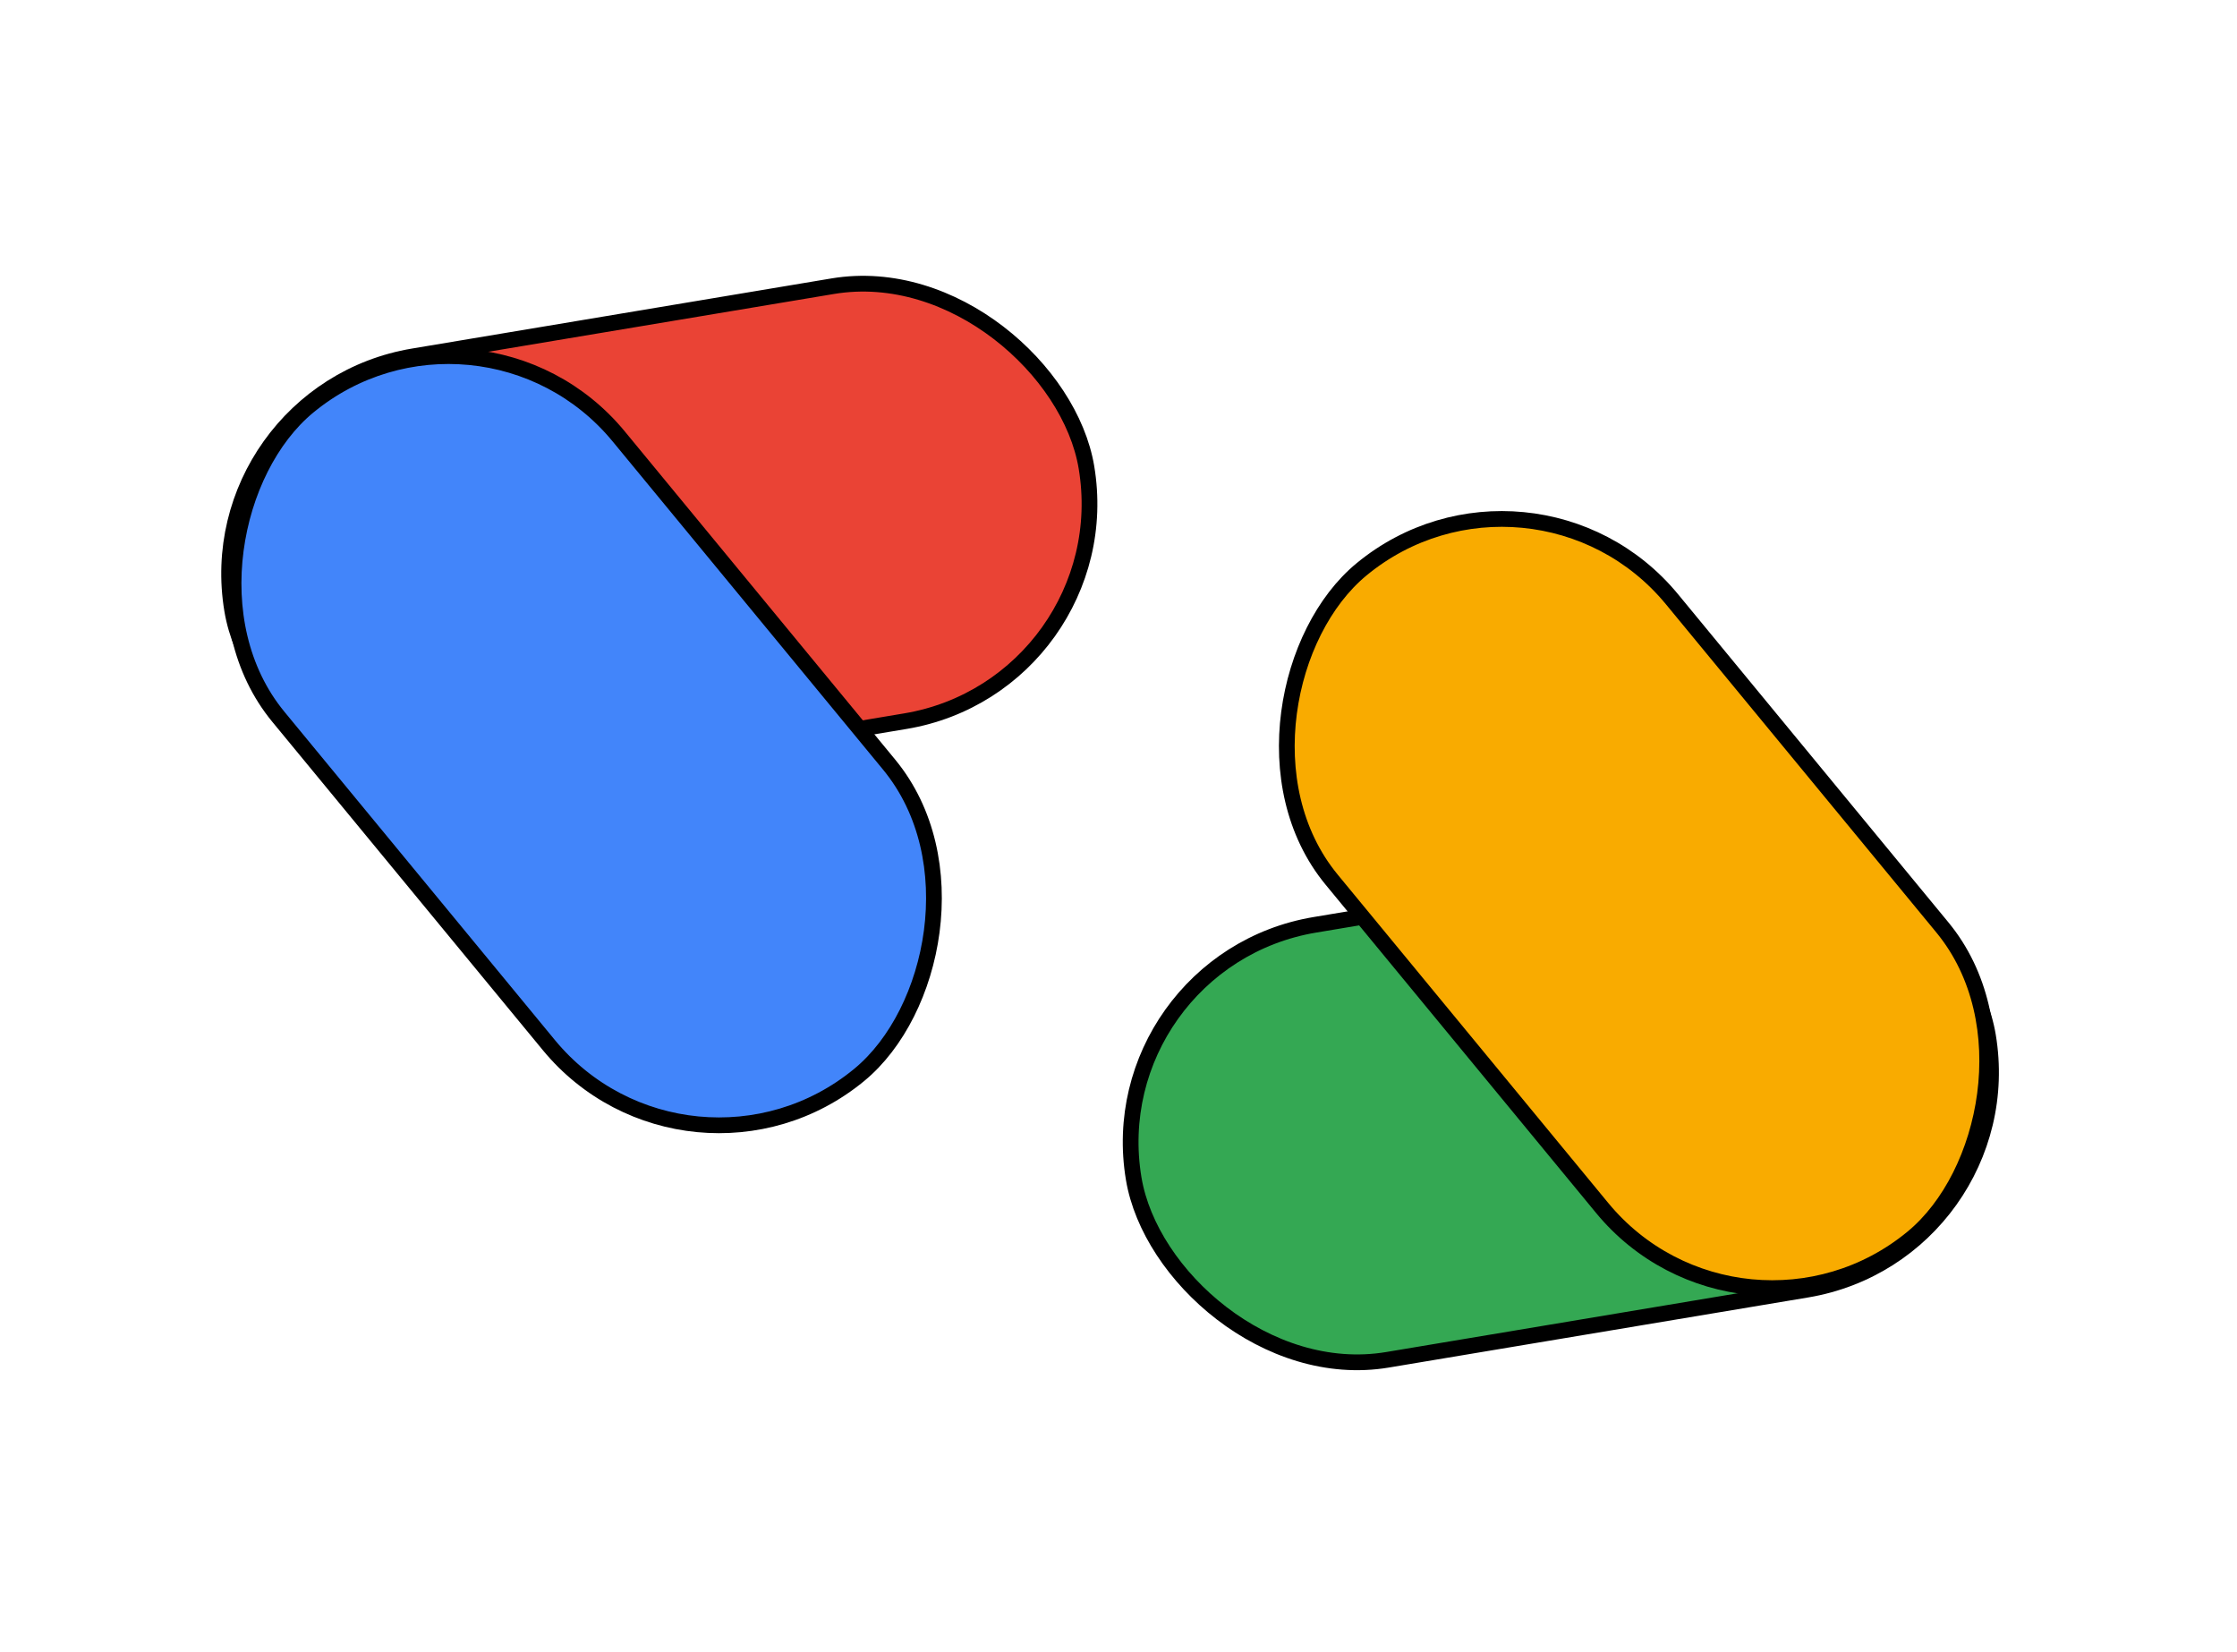
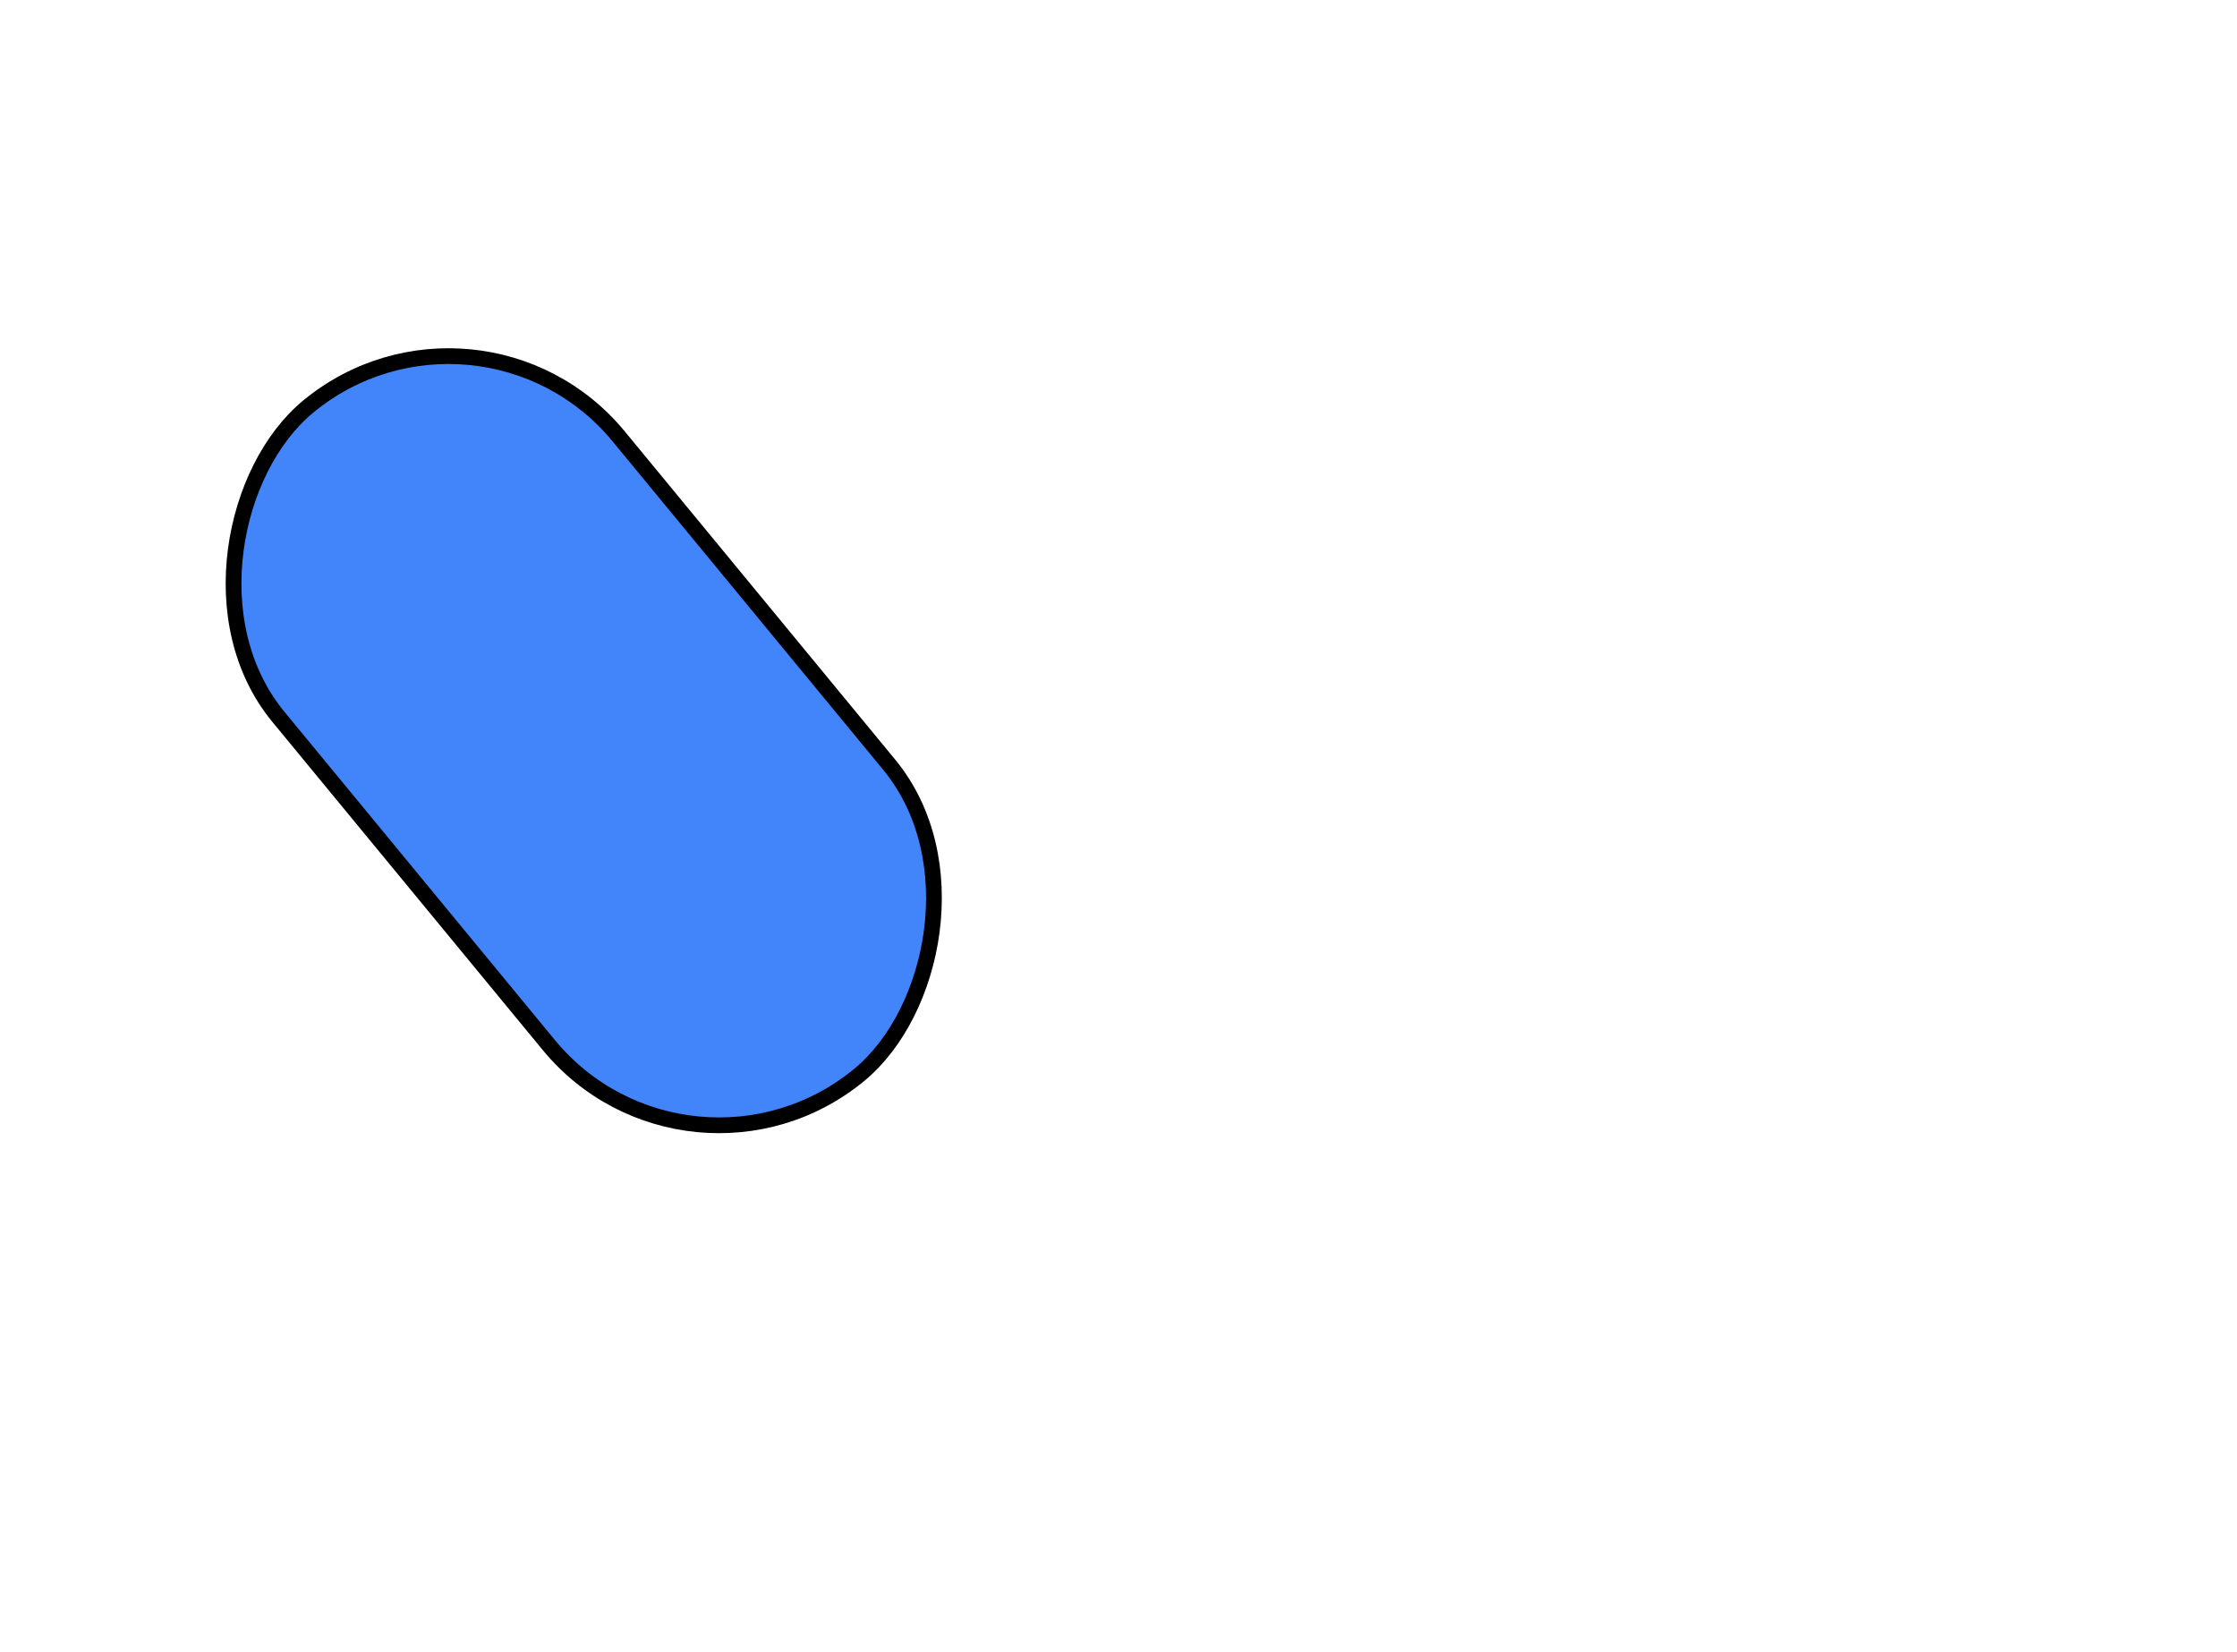
<svg xmlns="http://www.w3.org/2000/svg" width="130" height="96" viewBox="0 0 130 96" fill="none">
-   <rect x="11.38" y="22.817" width="50.334" height="25.625" rx="12.812" transform="rotate(-9.49 11.38 22.817)" fill="#EA4335" stroke="black" stroke-width="0.915" />
  <rect x="27.807" y="15.47" width="50.334" height="25.625" rx="12.812" transform="rotate(50.51 27.807 15.47)" fill="#4285FA" stroke="black" stroke-width="0.915" />
-   <rect x="63.771" y="55.851" width="50.334" height="25.625" rx="12.812" transform="rotate(-9.49 63.771 55.851)" fill="#34A853" stroke="black" stroke-width="0.915" />
-   <rect x="89.016" y="24.931" width="50.334" height="25.625" rx="12.812" transform="rotate(50.51 89.016 24.931)" fill="#F9AB00" stroke="black" stroke-width="0.915" />
</svg>